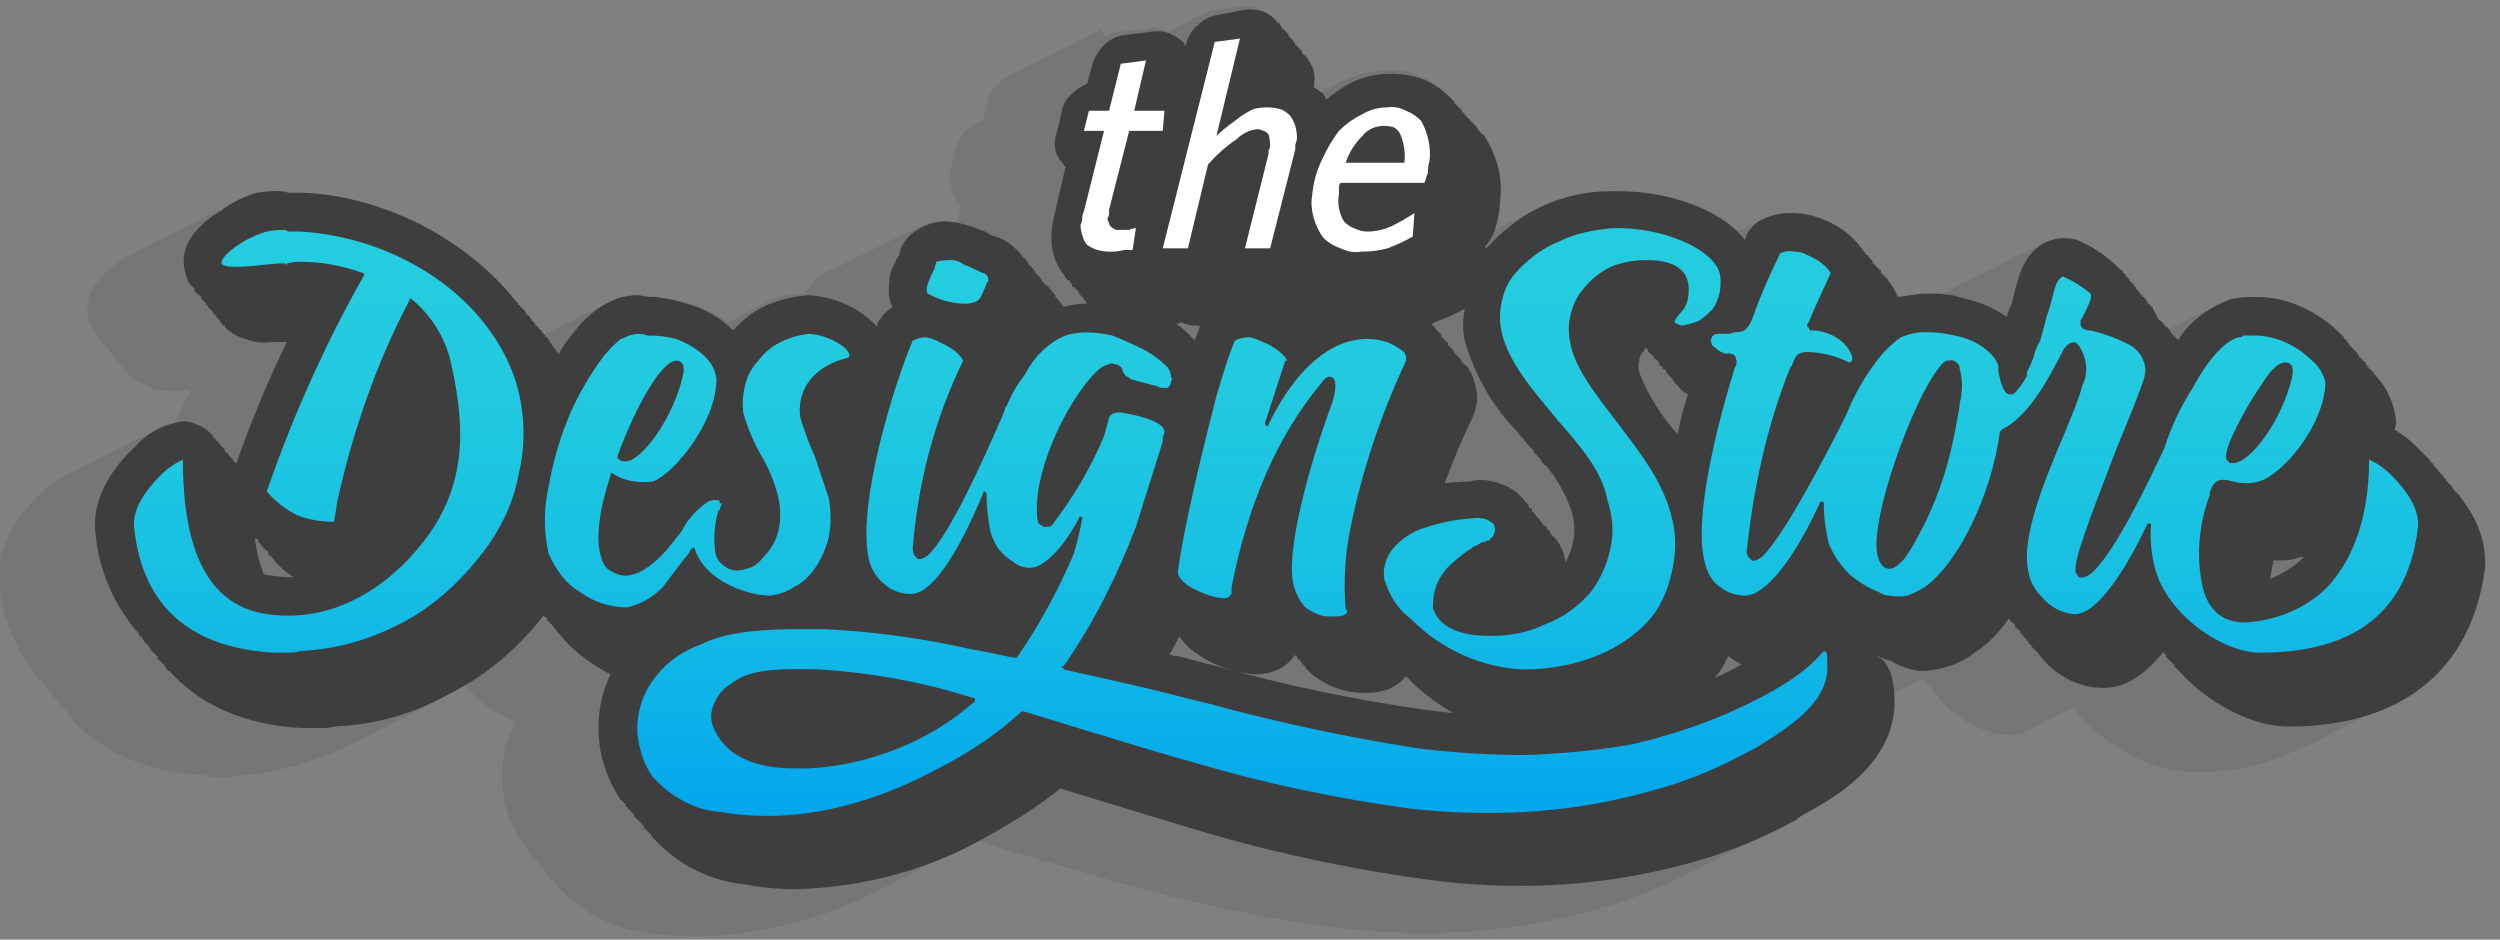
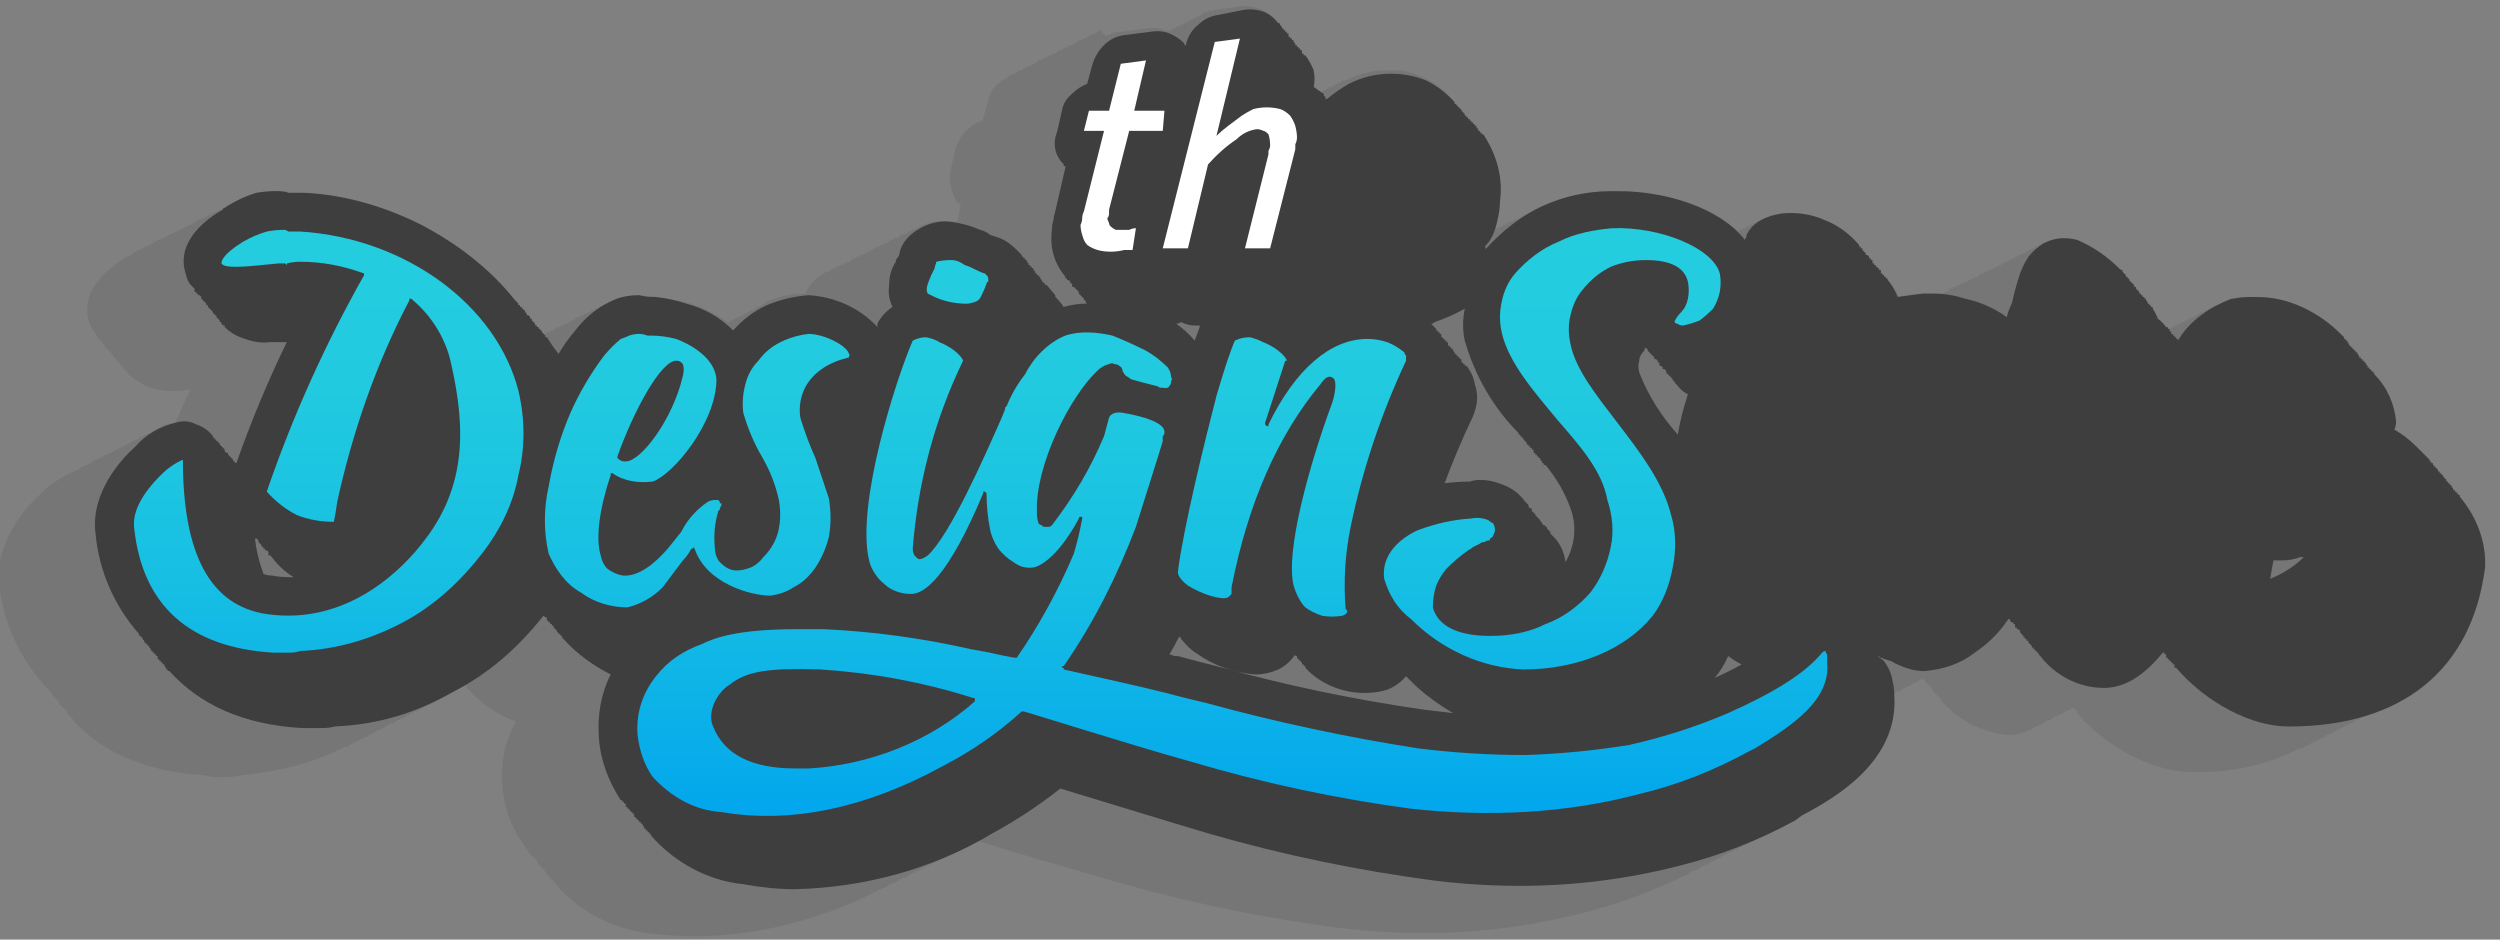
<svg xmlns="http://www.w3.org/2000/svg" version="1.2" viewBox="0 0 149 56" width="149" height="56">
  <rect x="0" y="0" width="149" height="56" fill="#808080" stroke="none" />
  <title>logo-black-svg</title>
  <defs>
    <clipPath clipPathUnits="userSpaceOnUse" id="cp1">
      <path d="m0 0h148.28v56h-148.28z" />
    </clipPath>
    <linearGradient id="g1" x2="1" gradientUnits="userSpaceOnUse" gradientTransform="matrix(0,38.638,-43.138,0,41.543,10.405)">
      <stop offset="0" stop-color="#25cede" />
      <stop offset=".325" stop-color="#21cadf" />
      <stop offset=".622" stop-color="#17bfe3" />
      <stop offset=".907" stop-color="#07acea" />
      <stop offset="1" stop-color="#00a5ee" />
    </linearGradient>
    <linearGradient id="g2" x2="1" gradientUnits="userSpaceOnUse" gradientTransform="matrix(0,38.645,-29.457,0,92.522,10.403)">
      <stop offset="0" stop-color="#25cede" />
      <stop offset=".325" stop-color="#21cadf" />
      <stop offset=".622" stop-color="#17bfe3" />
      <stop offset=".907" stop-color="#07acea" />
      <stop offset="1" stop-color="#00a5ee" />
    </linearGradient>
    <linearGradient id="g3" x2="1" gradientUnits="userSpaceOnUse" gradientTransform="matrix(0,38.64,-31.742,0,76.994,10.386)">
      <stop offset="0" stop-color="#25cede" />
      <stop offset=".325" stop-color="#21cadf" />
      <stop offset=".622" stop-color="#17bfe3" />
      <stop offset=".907" stop-color="#07acea" />
      <stop offset="1" stop-color="#00a5ee" />
    </linearGradient>
    <linearGradient id="g4" x2="1" gradientUnits="userSpaceOnUse" gradientTransform="matrix(0,38.647,-95.06,0,73.456,10.406)">
      <stop offset="0" stop-color="#25cede" />
      <stop offset=".325" stop-color="#21cadf" />
      <stop offset=".622" stop-color="#17bfe3" />
      <stop offset=".907" stop-color="#07acea" />
      <stop offset="1" stop-color="#00a5ee" />
    </linearGradient>
    <linearGradient id="g5" x2="1" gradientUnits="userSpaceOnUse" gradientTransform="matrix(0,38.661,-68.987,0,122.761,10.377)">
      <stop offset="0" stop-color="#25cede" />
      <stop offset=".325" stop-color="#21cadf" />
      <stop offset=".622" stop-color="#17bfe3" />
      <stop offset=".907" stop-color="#07acea" />
      <stop offset="1" stop-color="#00a5ee" />
    </linearGradient>
    <linearGradient id="g6" x2="1" gradientUnits="userSpaceOnUse" gradientTransform="matrix(0,38.642,-35.622,0,19.566,10.404)">
      <stop offset="0" stop-color="#25cede" />
      <stop offset=".325" stop-color="#21cadf" />
      <stop offset=".622" stop-color="#17bfe3" />
      <stop offset=".907" stop-color="#07acea" />
      <stop offset="1" stop-color="#00a5ee" />
    </linearGradient>
    <linearGradient id="g7" x2="1" gradientUnits="userSpaceOnUse" gradientTransform="matrix(0,38.803,-54.3,0,57.073,10.371)">
      <stop offset="0" stop-color="#25cede" />
      <stop offset=".325" stop-color="#21cadf" />
      <stop offset=".622" stop-color="#17bfe3" />
      <stop offset=".907" stop-color="#07acea" />
      <stop offset="1" stop-color="#00a5ee" />
    </linearGradient>
  </defs>
  <style>
		.s0 { mix-blend-mode: multiply;fill: #231f20 } 
		.s1 { fill: #3e3e3f } 
		.s2 { fill: #ffffff } 
		.s3 { fill: url(#g1) } 
		.s4 { fill: url(#g2) } 
		.s5 { fill: url(#g3) } 
		.s6 { fill: url(#g4) } 
		.s7 { fill: url(#g5) } 
		.s8 { fill: url(#g6) } 
		.s9 { fill: url(#g7) } 
	</style>
  <g id="Clip-Path" clip-path="url(#cp1)">
    <g id="Layer">
      <g id="Layer" style="opacity: .1">
        <path id="Layer" class="s0" d="m146.6 29.6v-0.1h-0.1v-0.1h-0.1v-0.1h-0.1v-0.1h-0.1v-0.1l-0.1-0.1v-0.1h-0.1v-0.1h-0.1v-0.1h-0.1v-0.1h-0.1v-0.1-0.1h-0.1v-0.1h-0.1v-0.1h-0.1v-0.1h-0.1v-0.1h-0.1v-0.1l-0.1-0.1v-0.1h-0.1v-0.1h-0.1v-0.1h-0.1v-0.1q-0.4-0.4-0.8-0.8-0.6-0.6-1.3-1 0-0.2 0.1-0.5c-0.1-1-0.6-2-1.3-2.8v-0.1h-0.1v-0.1h-0.1v-0.1h-0.1v-0.1h-0.1v-0.1l-0.1-0.1v-0.1h-0.1v-0.1h-0.1v-0.1h-0.1v-0.1h-0.1v-0.1h-0.1v-0.1l-0.1-0.1v-0.1h-0.1v-0.1h-0.1v-0.1h-0.1v-0.1h-0.1v-0.1-0.1h-0.1v-0.1h-0.1v-0.1h-0.1v-0.1q-0.1-0.1-0.2-0.2-1-1-2.3-1.6-1.3-0.6-2.7-0.6h-0.1-0.3q-0.5 0-1 0.1h-0.1q-0.5 0.2-0.9 0.4h-0.1l-0.1 0.1h-0.1l-0.1 0.1h-0.1v0.1h-0.1-0.1v0.1h-0.1-0.1l-0.1 0.1h-0.1v0.1h-0.1-0.1v0.1h-0.1-0.1v0.1h-0.1-0.1v0.1h-0.1-0.1v0.1h-0.1-0.1v0.1h-0.1-0.1v0.1h-0.1-0.1v0.1h-0.1-0.1v0.1h-0.1-0.1v-0.1h-0.1q-0.2-0.2-0.4-0.5-0.2-0.3-0.4-0.6v-0.1h-0.1v-0.1h-0.1v-0.1h-0.1v-0.1h-0.1v-0.1h-0.1v-0.1-0.1h-0.1v-0.1h-0.1v-0.1h-0.1v-0.1h-0.1v-0.1l-0.1-0.1v-0.1h-0.1v-0.1h-0.1v-0.1h-0.1v-0.1h-0.1v-0.1-0.1h-0.1v-0.1h-0.1v-0.1h-0.1v-0.1h-0.1v-0.1q-0.1-0.1-0.2-0.2-1.1-1.1-2.5-1.7-0.4-0.1-0.8-0.1-0.6 0-1.1 0.3h-0.1-0.1v0.1h-0.1-0.1v0.1h-0.1-0.1v0.1h-0.1-0.1v0.1h-0.1-0.1v0.1h-0.1-0.1v0.1h-0.1-0.1v0.1h-0.1-0.1v0.1h-0.1-0.1v0.1h-0.1-0.1v0.1h-0.1-0.1v0.1h-0.1-0.1v0.1h-0.1-0.1v0.1h-0.1-0.1v0.1h-0.1-0.1v0.1h-0.1-0.1v0.1h-0.1-0.1v0.1h-0.1-0.1v0.1h-0.1-0.1l-0.1 0.1h-0.1v0.1h-0.1-0.1v0.1h-0.1-0.1v0.1h-0.1-0.1v0.1h-0.1-0.1l-0.1 0.1h-0.1l-0.1 0.1h-0.1l-0.1 0.1h-0.1-0.1v0.1h-0.1-0.1v0.1q-0.2 0.1-0.4 0.2-0.3 0-0.6 0-0.2 0-0.5 0h-0.1q-0.7 0-1.4 0.2-0.2-0.5-0.6-0.9v-0.1h-0.1v-0.1l-0.1 0.1v-0.1l-0.1-0.1v-0.1h-0.1v-0.1h-0.1v-0.1h-0.1v-0.1h-0.1v-0.1l-0.1-0.1v-0.1h-0.1v-0.1h-0.1v-0.1h-0.1v-0.1h-0.1v-0.1-0.1h-0.1v-0.1h-0.1v-0.1h-0.1v-0.1h-0.1v-0.1l-0.1-0.1v-0.1h-0.1v-0.1h-0.1c-0.5-0.7-1.2-1.2-2-1.5q-1-0.4-2-0.4-0.8 0-1.5 0.3 0 0 0 0 0 0 0 0-0.1 0-0.1 0 0 0 0 0.1 0 0-0.1 0 0 0 0 0-0.1 0-0.1 0 0 0 0 0 0 0.1 0 0.1-0.1 0-0.1 0 0 0 0 0 0 0-0.1 0 0 0 0 0 0 0.1 0 0.1 0 0-0.1 0 0 0 0 0 0 0 0 0-0.1 0-0.1 0 0 0 0 0.1h-0.1q0 0 0 0 0 0 0 0 0 0-0.1 0 0 0 0 0.1-0.1 0-0.1 0 0 0-0.1 0 0 0 0 0 0 0.1 0 0.1 0 0-0.1 0 0 0 0 0 0 0 0 0-0.1 0-0.1 0 0 0.1 0 0.1 0 0 0 0-0.1 0-0.1 0 0 0 0 0h-0.1q0 0 0 0.1 0 0 0 0-0.1 0-0.1 0 0 0 0 0c-1.6-1.6-4.5-2.4-7.1-2.4q-0.2 0-0.5 0c-1.7 0-3.3 0.5-4.8 1.3h-0.1v0.1h-0.1-0.1l-0.1 0.1h-0.1l-0.1 0.1h-0.1v0.1h-0.1-0.1l-0.1 0.1h-0.1-0.1v0.1h-0.1-0.1v0.1h-0.1-0.1v0.1h-0.1-0.1v0.1h-0.1-0.1v0.1h-0.1-0.1q0.1-0.3 0.2-0.8 0.1-0.5 0.1-0.9c0.2-1.4-0.1-2.8-1-4l-0.1-0.1v-0.1h-0.1v-0.1h-0.1v-0.1h-0.1v-0.1h-0.1v-0.1h-0.1v-0.1h-0.1v-0.1h-0.1v-0.1l-0.1-0.1v-0.1h-0.1v-0.1h-0.1v-0.1h-0.1v-0.1h-0.1l-0.1-0.3h-0.1v-0.1h-0.1v-0.1l-0.1-0.1v-0.1h-0.1q-0.7-0.9-1.7-1.3-1-0.5-2.1-0.4c-0.9 0-1.7 0.2-2.5 0.6h-0.1-0.1v0.1h-0.1-0.1v0.1h-0.1-0.1v0.1h-0.1l-0.1 0.1h-0.1-0.1v0.1h-0.1l-0.1 0.1h-0.1l-0.1 0.1h-0.1v-0.1h-0.1q-0.2-0.3-0.5-0.5 0.1-0.5-0.1-1-0.1-0.5-0.5-0.8v-0.1h-0.1v-0.1-0.1h-0.1v-0.1h-0.1v-0.1h-0.1v-0.1h-0.1v-0.1-0.1h-0.1v-0.1h-0.1v-0.1h-0.1v-0.1h-0.1v-0.1-0.1h-0.1v-0.1h-0.1v-0.1h-0.1v-0.1h-0.1v-0.1-0.1h-0.1v-0.1h-0.1v-0.1q-0.4-0.4-1-0.6-0.5-0.2-1.1-0.1l-1.5 0.2q-0.4 0.1-0.7 0.2v0.1h-0.1-0.1v0.1h-0.1-0.1v0.1h-0.1-0.1v0.1h-0.1-0.1v0.1h-0.1-0.1v0.1h-0.1-0.1v0.1h-0.1-0.1v0.1h-0.1-0.1v0.1h-0.1-0.1v0.1h-0.1-0.1v0.1q-0.6-0.3-1.3-0.2l-1.6 0.2q-0.4 0-0.7 0.2h-0.1v0.1l-0.4-0.4h-0.1v0.1h-0.1l-0.1 0.1h-0.1l-0.1 0.1h-0.1l-0.1 0.1h-0.1l-0.1 0.1h-0.1l-0.1 0.1h-0.1-0.1v0.1h-0.1l-0.1 0.1h-0.1l-0.1 0.1h-0.1-0.1v0.1h-0.1l-0.1 0.1h-0.1l-0.1 0.1h-0.1-0.1v0.1h-0.1l-0.1 0.1h-0.1l-0.1 0.1h-0.1-0.1v0.1h-0.1l-0.1 0.1h-0.1l-0.1 0.1h-0.1-0.1v0.1h-0.1l-0.1 0.1h-0.1l-0.1 0.1h-0.1l-0.1 0.1h-0.1l-0.1 0.1h-0.1l-0.1 0.1h-0.1-0.1v0.1h-0.1l-0.1 0.1h-0.1l-0.1 0.1h-0.1l-0.1 0.1q-0.4 0.2-0.8 0.6-0.3 0.4-0.4 0.9l-0.3 1.1h-0.1l-0.1 0.1h-0.1q-0.4 0.2-0.8 0.6-0.3 0.4-0.5 0.9l-0.3 1.3q-0.1 0.5 0 1 0.1 0.5 0.4 1h0.1v0.1h0.1l-0.2 1q-0.4 0-0.7 0-0.9-0.1-1.7 0.4h-0.1q0 0 0 0l-0.1 0.1h-0.1l-0.1 0.1q0 0 0 0h-0.1q0 0 0 0-0.1 0.1-0.1 0.1 0 0-0.1 0l-0.1 0.1q0 0 0 0h-0.1-0.1v0.1h-0.1q0 0 0 0l-0.1 0.1h-0.1q0 0 0 0 0 0-0.1 0v0.1q0 0 0 0h-0.1q0 0-0.1 0v0.1q0 0 0 0h-0.1-0.1q0 0.1 0 0.1h-0.1-0.1v0.1q-0.1 0-0.1 0h-0.1v0.1h-0.1q0 0 0 0h-0.1v0.1h-0.1-0.1v0.1h-0.1q-0.1 0-0.1 0v0.1h-0.1-0.1q0 0.1 0 0.1h-0.1-0.1v0.1h-0.1q0 0 0 0h-0.1v0.1q-0.1 0-0.1 0 0 0-0.1 0v0.1h-0.1q0 0 0 0h-0.1l-0.1 0.1h-0.1q0 0 0 0v0.1h-0.1-0.1q0 0 0 0 0 0.1-0.1 0.1 0 0 0 0h-0.1q0 0 0 0.1h-0.1q0 0 0 0h-0.1l-0.1 0.1h-0.1l-0.1 0.1h-0.1l-0.1 0.1q0 0-0.1 0 0 0 0 0l-0.1 0.1h-0.1-0.1q0 0.1 0 0.1h-0.1c-0.5 0.3-0.8 0.7-1.1 1.2q-1.2 0-2.3 0.5v0.1h-0.1-0.1v0.1h-0.1-0.1v0.1h-0.1-0.1v0.1h-0.1l-0.1 0.1h-0.1-0.1v0.1h-0.1l-0.1 0.1h-0.1l-0.1 0.1h-0.1l-0.1 0.1h-0.1l-0.1 0.1h-0.1l-0.1 0.1h-0.1l-0.1 0.1h-0.1q-1.1-0.8-2.5-1.2-0.9-0.2-1.9-0.3h-0.2q-0.3-0.1-0.7-0.1-1 0-1.9 0.5h-0.1l-0.1 0.1h-0.1l-0.1 0.1h-0.1v0.1h-0.1-0.1v0.1h-0.1-0.1l-0.1 0.1h-0.1l-0.1 0.1h-0.1l-0.1 0.1h-0.1l-0.1 0.1h-0.1-0.1v0.1h-0.1l-0.1 0.1h-0.1l-0.1 0.1h-0.1v0.1h-0.1-0.1l-0.1 0.1h-0.1l-0.1 0.1h-0.1-0.1v0.1h-0.1l-0.1 0.1h-0.1l-0.1 0.1h-0.1-0.1v0.1h-0.1l-0.1 0.1v-0.1l-0.1-0.1v-0.1h-0.1v-0.1h-0.1v-0.1h-0.1v-0.1h-0.1v-0.1h-0.1v-0.1l-0.1-0.1v-0.1h-0.1v-0.1h-0.1v-0.1h-0.1v-0.1l-0.1-0.1v-0.1h-0.1v-0.1h-0.1v-0.1h-0.1v-0.1h-0.1v-0.1l-0.1-0.1v-0.1h-0.1c-1.5-1.9-3.5-3.4-5.6-4.5-2.2-1.1-4.6-1.8-7-1.9q-0.4 0-0.8 0l-0.1-0.1q-0.3 0-0.7 0-0.6 0-1.2 0.1-0.7 0.2-1.4 0.6l-0.1 0.1h-0.1-0.1v0.1h-0.1l-0.1 0.1h-0.1l-0.1 0.1h-0.1l-0.1 0.1h-0.1l-0.1 0.1h-0.1l-0.1 0.1h-0.1-0.1v0.1h-0.1l-0.1 0.1h-0.1l-0.1 0.1h-0.1-0.1v0.1h-0.1l-0.1 0.1h-0.1l-0.1 0.1h-0.1l-0.1 0.1h-0.1l-0.1 0.1h-0.1l-0.1 0.1h-0.1l-0.1 0.1h-0.1l-0.1 0.1h-0.1l-0.1 0.1h-0.1l-0.1 0.1h-0.1l-0.1 0.1h-0.1l-0.1 0.1h-0.1-0.1v0.1h-0.1-0.1v0.1h-0.1l-0.1 0.1h-0.1l-0.1 0.1h-0.1-0.1v0.1h-0.1l-0.1 0.1h-0.1q-0.3 0.2-0.6 0.4 0 0-0.1 0c-0.9 0.6-2.9 1.9-2.2 4q0.2 0.4 0.5 0.8v0.1h0.1v0.1h0.1v0.1h0.1v0.1h0.1v0.1 0.1h0.1v0.1h0.1v0.1h0.1v0.1h0.1v0.1l0.1 0.1v0.1h0.1v0.1h0.1v0.1h0.1v0.1h0.1v0.1l0.1 0.1v0.1h0.1v0.1h0.1v0.1h0.1v0.1h0.1v0.1q0.6 0.5 1.3 0.8 0.7 0.2 1.4 0.2 0.5 0 1-0.1-0.4 0.9-0.9 2 0 0 0 0-0.4 0-0.8 0.2h-0.1v0.1h-0.1-0.1v0.1h-0.1l-0.1 0.1h-0.1l-0.1 0.1h-0.1l-0.1 0.1h-0.1l-0.1 0.1h-0.1l-0.1 0.1h-0.1v0.1h-0.1-0.1l-0.1 0.1h-0.1l-0.1 0.1h-0.1v0.1h-0.1-0.1v0.1h-0.1-0.1v0.1h-0.1-0.1v0.1h-0.1-0.1v0.1h-0.1-0.1v0.1h-0.1-0.1v0.1h-0.1-0.1v0.1h-0.1-0.1v0.1h-0.1-0.1v0.1h-0.1-0.1v0.1h-0.1-0.1v0.1h-0.1l-0.1 0.1h-0.1-0.1v0.1h-0.1-0.1v0.1h-0.1l-0.1 0.1h-0.1l-0.1 0.1h-0.1-0.1v0.1h-0.1q-1 0.5-1.8 1.3c-0.8 0.7-2.6 2.8-2.4 5.2 0.2 2.2 1.1 4.3 2.6 6l0.1 0.1v0.1h0.1v0.1h0.1v0.1h0.1v0.1h0.1v0.1l0.1 0.1v0.1h0.1v0.1h0.1v0.1h0.1v0.1h0.1v0.1 0.1h0.1v0.1h0.1v0.1h0.1v0.1h0.1v0.1l0.1 0.1v0.1h0.1v0.1h0.1v0.1h0.1v0.1c1.8 2 4.5 3.1 7.9 3.3q0.3 0.1 0.7 0.1 0.1 0 0.2 0h0.1q0.1 0 0.2 0 0.5 0 0.9-0.1c2.1-0.2 4.3-0.7 6.2-1.7h0.1 0.1v-0.1h0.1l0.1-0.1h0.1l0.1-0.1h0.1 0.1v-0.1h0.1l0.1-0.1h0.1l0.1-0.1h0.1 0.1v-0.1h0.1l0.1-0.1h0.1l0.1-0.1h0.1v-0.1h0.1 0.1l0.1-0.1h0.1l0.1-0.1h0.1v-0.1h0.1 0.1v-0.1h0.1 0.1l0.1-0.1h0.1v-0.1h0.1 0.1v-0.1h0.1 0.1l0.1-0.1h0.1v-0.1h0.1 0.1v-0.1h0.1 0.1v-0.1h0.1 0.1v-0.1h0.1 0.1v-0.1h0.1 0.1v-0.1h0.1 0.1v-0.1h0.1 0.1v-0.1h0.1 0.1v-0.1h0.1 0.1v-0.1h0.1q0.8-0.4 1.6-0.9v0.1h0.1v0.1c0.8 0.9 1.8 1.6 2.9 2-0.7 1.2-0.9 2.5-0.8 3.9 0.1 1.3 0.6 2.6 1.4 3.6v0.1h0.1v0.1l0.1 0.1v0.1h0.1v0.1h0.1v0.1h0.1v0.1h0.1v0.1h0.1v0.1 0.1h0.1v0.1h0.1v0.1h0.1v0.1h0.1v0.1l0.1 0.1v0.1h0.1v0.1h0.1v0.1h0.1v0.1h0.1v0.1h0.1v0.1c1.4 1.7 3.4 2.7 5.5 3q1.6 0.2 3.1 0.2c3.9-0.1 7.6-1.1 11-2.9h0.1l0.1-0.1h0.1v-0.1h0.1 0.1l0.1-0.1h0.1l0.1-0.1h0.1v-0.1h0.1 0.1v-0.1h0.1 0.1l0.1-0.1h0.1v-0.1h0.1 0.1v-0.1h0.1 0.1v-0.1h0.1 0.1v-0.1h0.1 0.1v-0.1h0.1 0.1v-0.1h0.1 0.1v-0.1h0.1 0.1v-0.1h0.1 0.1v-0.1h0.1 0.1v-0.1h0.1 0.1v-0.1h0.1 0.1v-0.1h0.1 0.1v-0.1h0.1 0.1v-0.1h0.1 0.1v-0.1h0.1 0.1v-0.1h0.1 0.1v-0.1h0.1 0.1v-0.1h0.1l0.1-0.1h0.1 0.1v-0.1h0.1 0.1v-0.1h0.1c2.2 0.7 5.7 1.7 8.1 2.4q6.6 1.9 13.5 2.8 2.5 0.3 5.1 0.3c3.1 0 6.3-0.4 9.4-1.2q3.2-0.8 6.2-2.3h0.1v-0.1h0.1l0.1-0.1h0.1 0.1v-0.1h0.1 0.1v-0.1h0.1l0.1-0.1h0.1l0.1-0.1h0.1 0.1v-0.1h0.1l0.1-0.1h0.1l0.1-0.1h0.1l0.1-0.1h0.1l0.1-0.1h0.1l0.1-0.1h0.1v-0.1h0.1 0.1l0.1-0.1h0.1l0.1-0.1h0.1v-0.1h0.1 0.1l0.1-0.1h0.1l0.1-0.1h0.1v-0.1h0.1 0.1v-0.1h0.1 0.1l0.1-0.1h0.1v-0.1h0.1 0.1v-0.1h0.1 0.1v-0.1h0.1 0.1v-0.1h0.1 0.1v-0.1h0.1 0.1v-0.1h0.1 0.1v-0.1h0.1 0.1q0.4-0.3 0.8-0.5l0.4-0.2c1.9-1.1 5.7-3.3 5.5-7.2v-0.1h0.1l0.1-0.1h0.1 0.1v-0.1h0.1l0.1-0.1h0.1l0.1-0.1h0.1 0.1v-0.1h0.1l0.1-0.1h0.1l0.1-0.1h0.1v-0.1h0.1 0.1l0.1-0.1v0.1l0.1 0.1v0.1h0.1v0.1h0.1v0.1h0.1v0.1h0.1v0.1l0.1 0.1v0.1h0.1v0.1h0.1v0.1h0.1v0.1h0.1v0.1l0.1 0.1v0.1h0.1q0.7 0.8 1.7 1.3 1 0.5 2.1 0.6 0.7 0 1.3-0.3h0.1v-0.1h0.1 0.1v-0.1h0.1 0.1v-0.1h0.1q0 0 0.1 0v-0.1h0.1 0.1v-0.1h0.1l0.1-0.1h0.1 0.1v-0.1h0.1l0.1-0.1h0.1l0.1-0.1h0.1 0.1q0-0.1 0-0.1h0.1l0.1-0.1h0.1l0.1-0.1h0.1l0.1-0.1h0.1 0.1v0.1h0.1v0.1 0.1h0.1v0.1c1.8 2 4.5 3.4 6.7 3.4 2.3 0.1 4.5-0.4 6.5-1.4h0.1 0.1v-0.1h0.1 0.1v-0.1h0.1 0.1v-0.1h0.1 0.1v-0.1h0.1 0.1v-0.1h0.1 0.1v-0.1h0.1 0.1v-0.1h0.1l0.1-0.1h0.1l0.1-0.1h0.1 0.1v-0.1h0.1l0.1-0.1h0.1l0.1-0.1h0.1l0.1-0.1h0.1l0.1-0.1h0.1l0.1-0.1h0.1l0.1-0.1h0.1v-0.1h0.1 0.1l0.1-0.1h0.1v-0.1h0.1 0.1v-0.1h0.1 0.1v-0.1h0.1 0.1v-0.1h0.1 0.1v-0.1h0.1 0.1v-0.1h0.1 0.1v-0.1h0.1 0.1v-0.1h0.1 0.1v-0.1h0.1 0.1v-0.1h0.1c3-1.5 4.8-4.2 5.2-8 0.1-1.5-0.3-3-1.3-4.2z" />
      </g>
      <path id="Layer" fill-rule="evenodd" class="s1" d="m148.1 33.9c-0.8 6-4.9 9.4-11.7 9.4-2.2 0-4.9-1.4-6.7-3.5h-0.1v-0.1-0.1h-0.1v-0.1h-0.1v-0.1h-0.1v-0.1h-0.1v-0.1h-0.1v-0.1-0.1h-0.1v-0.1h-0.1q-1.7 2.1-3.5 2.1-1.1 0-2.1-0.5-1-0.5-1.7-1.4l-0.1-0.1v-0.1h-0.1v-0.1h-0.1v-0.1h-0.1v-0.1h-0.1v-0.1l-0.1-0.1-0.1-0.1v-0.1h-0.1v-0.1h-0.1v-0.1h-0.1v-0.1l-0.1-0.1-0.1-0.1v-0.1l-0.1-0.1h-0.1v-0.1h-0.1v-0.1-0.1h-0.1v-0.1h-0.1l-0.1-0.1v-0.1q-0.1 0-0.1 0-0.8 1.2-2 2c-0.9 0.7-1.9 1-3 1.1q-0.4 0-0.8-0.1-0.7-0.2-1.2-0.5-0.4-0.1-0.8-0.3l0.1 0.1q0 0 0.1 0v0.1h0.1q0.5 0.6 0.6 1.3 0.1 0.4 0.1 0.8c0.3 4-3.6 6.2-5.5 7.2l-0.4 0.3q-3.3 1.8-6.9 2.7c-3.1 0.8-6.3 1.2-9.5 1.2q-2.5 0-5-0.3-6.9-0.9-13.5-2.8c-2.7-0.8-6.9-2.1-8.9-2.7q-1.9 1.5-4.1 2.7c-3.5 2.1-7.6 3.2-11.7 3.3q-1.5 0-3.1-0.3c-2.1-0.2-4.1-1.3-5.5-2.9v-0.1h-0.1v-0.1h-0.1v-0.1h-0.1v-0.1h-0.1v-0.1l-0.1-0.1v-0.1h-0.1v-0.1h-0.1v-0.1h-0.1v-0.1h-0.1v-0.1h-0.1v-0.1-0.1h-0.1v-0.1h-0.1v-0.1h-0.1v-0.1h-0.1v-0.1h-0.1v-0.1-0.1h-0.1v-0.1h-0.1v-0.1h-0.1c-0.7-1.1-1.2-2.3-1.3-3.7-0.1-1.3 0.1-2.6 0.7-3.8-1-0.5-2-1.2-2.8-2.1l-0.1-0.1v-0.1h-0.1v-0.1h-0.1v-0.1h-0.1v-0.1l-0.1-0.1-0.1-0.1v-0.1h-0.1v-0.1h-0.1v-0.1h-0.1v-0.1h-0.1v-0.1-0.1h-0.1l-0.1-0.1c-1.5 1.9-3.3 3.5-5.5 4.6-2.1 1.2-4.4 1.9-6.9 2q-0.4 0.1-0.8 0.1c-0.1 0-0.3 0-0.3 0q-0.2 0-0.3 0-0.3 0-0.6 0c-3.5-0.2-6.1-1.4-7.9-3.4h-0.1v-0.1h-0.1v-0.1l-0.1-0.1v-0.1h-0.1v-0.1h-0.1v-0.1h-0.1v-0.1h-0.1v-0.1-0.1h-0.1v-0.1h-0.1v-0.1h-0.1v-0.1h-0.1v-0.1l-0.1-0.1v-0.1h-0.1v-0.1h-0.1v-0.1h-0.1v-0.1l-0.1-0.1v-0.1h-0.1v-0.1h-0.1v-0.1c-1.5-1.7-2.4-3.8-2.6-6-0.3-2.4 1.5-4.4 2.4-5.2 0.6-0.7 1.5-1.2 2.4-1.4q0.6-0.2 1.2 0.1 0.6 0.2 1 0.7v0.1h0.1v0.1h0.1v0.1h0.1v0.1h0.1v0.1l0.1 0.1 0.1 0.1 0.1 0.1v0.1l0.1 0.1h0.1v0.1l0.1 0.1 0.1 0.1 0.1 0.1v0.1h0.1v0.1h0.1q1.3-3.7 3-7.2-0.5 0-1 0-0.7 0.1-1.5-0.2-0.7-0.2-1.2-0.7v-0.1h-0.1l-0.1-0.1v-0.1h-0.1v-0.1l-0.1-0.1-0.1-0.1v-0.1h-0.1v-0.1h-0.1v-0.1l-0.1-0.1-0.1-0.1-0.1-0.1v-0.1h-0.1v-0.1l-0.1-0.1-0.1-0.1-0.1-0.1v-0.1l-0.1-0.1h-0.1v-0.1h-0.1v-0.1h-0.1v-0.1-0.1q-0.4-0.3-0.5-0.8c-0.7-2 1.3-3.4 2.2-3.9q0-0.1 0.1-0.1 0.9-0.6 1.9-0.9 0.6-0.1 1.2-0.1 0.4 0 0.7 0.1h0.1q0.4 0 0.8 0c2.4 0.1 4.8 0.8 7 1.9 2.1 1.1 4.1 2.6 5.6 4.5l0.1 0.1 0.1 0.1v0.1h0.1v0.1h0.1v0.1h0.1v0.1h0.1v0.1l0.1 0.1v0.1h0.1l0.1 0.1v0.1h0.1v0.1l0.1 0.1 0.1 0.1v0.1h0.1v0.1h0.1v0.1h0.1v0.1h0.1v0.1l0.1 0.1 0.1 0.1v0.1h0.1q0.3 0.5 0.7 1 0.4-0.7 1-1.4 0.6-0.8 1.5-1.4 0.5-0.3 1-0.5 0.6-0.2 1.3-0.2 0.4 0.1 0.7 0.1h0.2q1 0.1 1.9 0.4c1.1 0.3 2 0.8 2.8 1.6q0.9-1 2-1.5 1.2-0.5 2.5-0.6c1.5 0.1 3 0.7 4.1 1.9v-0.2q0.3-0.6 0.9-1-0.3-0.6-0.2-1.3 0-0.8 0.4-1.4v-0.1q0.1-0.1 0.2-0.3c0.1-0.7 0.6-1.2 1.1-1.5q0.8-0.5 1.7-0.5 1.1 0.1 2 0.5 0.4 0.1 0.6 0.3 0.3 0.1 0.6 0.2 0.5 0.2 1 0.7l0.3 0.3v0.1h0.1v0.1h0.1v0.1h0.1v0.1l0.1 0.1v0.1h0.1v0.1h0.1v0.1h0.1v0.1l0.1 0.1v0.1h0.1v0.1h0.1v0.1h0.1v0.1l0.1 0.1v0.1h0.1v0.1h0.1v0.1h0.1l0.5 0.6v0.1q0.3 0.3 0.5 0.6 0.7-0.2 1.4-0.2l-0.1-0.1v-0.1h-0.1v-0.1l-0.1-0.1-0.1-0.1-0.1-0.1v-0.1l-0.1-0.1-0.1-0.1-0.1-0.1h-0.1v-0.1-0.1h-0.1v-0.1l-0.1-0.1h-0.1v-0.1h-0.1v-0.1q-0.5-0.6-0.7-1.3-0.2-0.7-0.1-1.5 0-0.3 0.1-0.6 0-0.2 0.1-0.5l0.6-2.6v-0.1h-0.1v-0.1q-0.4-0.4-0.5-0.9-0.1-0.5 0.1-1l0.3-1.3q0.1-0.6 0.6-1 0.4-0.4 0.9-0.6l0.3-1.1q0.2-0.7 0.7-1.2 0.5-0.5 1.2-0.6l1.6-0.2q0.6-0.1 1.1 0.1 0.5 0.2 0.9 0.6v0.1h0.1v-0.1q0.2-0.7 0.7-1.1 0.5-0.5 1.2-0.6l1.5-0.3q0.6-0.1 1.2 0.1 0.5 0.2 0.9 0.7h0.1v0.1l0.1 0.1v0.1h0.1v0.1h0.1v0.1h0.1v0.1h0.1v0.1 0.1h0.1v0.1h0.1v0.1h0.1v0.1l0.1 0.1v0.1h0.1v0.1h0.1v0.1h0.1v0.1h0.1v0.1 0.1h0.1v0.1h0.1q0.3 0.4 0.5 0.9 0.1 0.5 0 1 0.3 0.2 0.6 0.4v0.1l0.1 0.1v0.1h0.1q0.6-0.5 1.3-0.9c0.8-0.4 1.6-0.6 2.5-0.6q1.1 0 2.1 0.4 1 0.5 1.7 1.3v0.1h0.1v0.1h0.1v0.1h0.1v0.1h0.1v0.1l0.1 0.1 0.1 0.1v0.1h0.1v0.1h0.1v0.1h0.1v0.1h0.1v0.1h0.1v0.1h0.1v0.1h0.1v0.1l0.1 0.1v0.1h0.1v0.1h0.1v0.1h0.1c0.8 1.2 1.2 2.6 1 4q0 0.4-0.1 0.9-0.1 0.5-0.2 0.8-0.2 0.6-0.6 1 0.1 0.1 0 0.2c1-1.1 2.1-2 3.4-2.6 1.3-0.6 2.7-0.9 4.1-0.9q0.3 0 0.5 0c2.8 0 6 1 7.5 2.9q0.1-0.2 0.1-0.3 0.3-0.6 0.9-0.9 0.8-0.4 1.7-0.4 1.1 0 2 0.4c0.8 0.3 1.5 0.8 2.1 1.5v0.1h0.1v0.1h0.1v0.1l0.1 0.1 0.1 0.1v0.1h0.1l0.1 0.1v0.1h0.1v0.1h0.1v0.1 0.1h0.1v0.1h0.1v0.1h0.1v0.1h0.1v0.1h0.1v0.1 0.1h0.1v0.1h0.1v0.1h0.1v0.1h0.1v0.1l0.1 0.1q0.3 0.4 0.5 0.9 0.8-0.1 1.5-0.2h0.1q0.2 0 0.5 0 1 0 1.9 0.3 1.4 0.3 2.5 1.1 0.1-0.4 0.3-0.8c0.2-0.9 0.4-1.5 0.4-1.5q0.2-0.7 0.6-1.3 0.4-0.5 0.9-0.8 0.6-0.3 1.2-0.3 0.4 0 0.8 0.1 1.4 0.6 2.5 1.7 0.1 0.1 0.2 0.1v0.1l0.1 0.1 0.1 0.1v0.1h0.1v0.1h0.1v0.1l0.1 0.1 0.1 0.1 0.1 0.1v0.1h0.1v0.1l0.1 0.1 0.1 0.1v0.1h0.1v0.1h0.1v0.1h0.1v0.1h0.1v0.1l0.1 0.1v0.1h0.1v0.1h0.1v0.1h0.1v0.1q0.2 0.3 0.3 0.6 0.3 0.2 0.5 0.5h0.1v0.1h0.1v0.1l0.1 0.1v0.1h0.1v0.1h0.1v0.1h0.1v0.1h0.1v0.1c0.7-1.2 1.9-2 3.2-2.5h0.1q0.5-0.1 1-0.1h0.4q1.4 0 2.7 0.6 1.3 0.6 2.3 1.6 0.1 0.1 0.2 0.2v0.1h0.1v0.1h0.1v0.1l0.1 0.1v0.1h0.1v0.1h0.1v0.1h0.1v0.1h0.1v0.1h0.1v0.1l0.1 0.1v0.1h0.1v0.1h0.1v0.1h0.1v0.1h0.1v0.1l0.1 0.1v0.1h0.1v0.1h0.1v0.1h0.1v0.1h0.1v0.1c0.8 0.8 1.2 1.8 1.3 2.8q0 0.3-0.1 0.5 0.7 0.4 1.3 1 0.4 0.4 0.8 0.8v0.1h0.1v0.1h0.1v0.1l0.1 0.1 0.1 0.1 0.1 0.1v0.1h0.1v0.1h0.1v0.1h0.1v0.1l0.1 0.1 0.1 0.1v0.1h0.1v0.1h0.1v0.1h0.1v0.1l0.1 0.1v0.1h0.1v0.1h0.1v0.1h0.1v0.1h0.1v0.1c1 1.2 1.6 2.7 1.5 4.3zm-49-12l-0.1-0.1h-0.1v-0.1-0.1h-0.1v-0.1l-0.1-0.1h-0.1v-0.1l-0.1-0.1-0.1-0.1-0.1-0.1-0.1-0.1v-0.1q-0.1 0-0.1-0.1-0.1 0.1-0.1 0.2-0.3 0.3-0.3 0.6-0.1 0.3 0 0.7c0.5 1.3 1.3 2.6 2.3 3.7q0.2-1.2 0.6-2.4-0.4-0.2-0.6-0.5l-0.1-0.1-0.1-0.1v-0.1h-0.1v-0.1l-0.1-0.1-0.1-0.1-0.1-0.1-0.1-0.1v-0.1l-0.1-0.1h-0.1v-0.1zm-29-2.6q0.6 0.4 1.1 1 0.2-0.5 0.3-0.8 0-0.1 0-0.1h-0.3q-0.4 0-0.8-0.2-0.2 0.1-0.3 0.1zm32.9 19.8q0 0 0 0 0 0 0 0zm0 0q-0.3 0.7-0.8 1.3 0.9-0.4 1.6-0.8-0.4-0.2-0.8-0.5zm-32.7-1.2q-0.3 0.6-0.6 1.1l0.3 0.1h0.2q1.1 0.3 2.3 0.6 6.1 1.7 12.4 2.6 0.8 0.1 1.7 0.2-1.2-0.7-2.2-1.6-0.3-0.3-0.6-0.6-0.4 0.5-1.1 0.8-0.6 0.2-1.4 0.2c-1.1 0-2.3-0.4-3.2-1.2q-0.1-0.1-0.2-0.2l-0.1-0.1v-0.1h-0.1v-0.1h-0.1v-0.1l-0.1-0.1-0.1-0.1-0.1-0.1v-0.1h-0.1v-0.1q-0.4 0.6-1 0.9-0.7 0.3-1.4 0.3c-1.2-0.1-2.4-0.5-3.4-1.2q-0.5-0.3-0.9-0.8l-0.1-0.1v-0.1h-0.1v-0.1zm66.8-4.5q0.1-0.1 0.2-0.2-0.1 0-0.2 0-0.5 0.2-1.1 0.2-0.3 0-0.5 0-0.1 0.5-0.2 1.1 1-0.4 1.8-1.1zm-121.9-1.3q0.1 1 0.5 2.1 0.2 0.1 0.5 0.1 0.5 0.1 1.1 0.1 0.1 0 0.2 0-0.8-0.5-1.3-1.2l-0.1-0.1h-0.1v-0.1-0.1l-0.1-0.1h-0.1v-0.1h-0.1v-0.1h-0.1v-0.1l-0.1-0.1-0.1-0.1v-0.1l-0.1-0.1h-0.1zm72.1-11.8q-0.2-0.9 0-1.9-0.9 0.5-1.8 0.8-0.1 0.1-0.2 0.1 0.1 0.1 0.3 0.3v0.1h0.1v0.1h0.1v0.1h0.1v0.1 0.1h0.1v0.1h0.1v0.1h0.1v0.1h0.1v0.1 0.1h0.1v0.1h0.1v0.1h0.1v0.1l0.1 0.1v0.1h0.1v0.1h0.1v0.1h0.1v0.1h0.1v0.1 0.1h0.1v0.1h0.1v0.1h0.1q0.4 0.5 0.5 1.1 0.2 0.6 0.1 1.2-0.1 0.5-0.3 0.9-0.9 1.9-1.6 3.8 0.8-0.1 1.5-0.1 0.3-0.1 0.6-0.1 0.7 0 1.4 0.3 0.8 0.3 1.3 1l0.1 0.1 0.1 0.1v0.1l0.1 0.1h0.1v0.1 0.1h0.1v0.1h0.1v0.1l0.1 0.1 0.1 0.1 0.1 0.1v0.1h0.1v0.1l0.1 0.1h0.1v0.1h0.1v0.1l0.1 0.1 0.1 0.1v0.1l0.1 0.1 0.1 0.1 0.1 0.1q0.5 0.6 0.6 1.4 0.4-0.7 0.5-1.5 0.1-0.9-0.2-1.7-0.5-1.4-1.5-2.6h-0.1v-0.1h-0.1v-0.1l-0.1-0.1v-0.1h-0.1v-0.1h-0.1v-0.1h-0.1v-0.1h-0.1v-0.1-0.1h-0.1v-0.1h-0.1v-0.1h-0.1v-0.1h-0.1v-0.1l-0.1-0.1-0.1-0.1v-0.1h-0.1v-0.1h-0.1v-0.1h-0.1v-0.1c-1.5-1.5-2.6-3.4-3.2-5.5z" />
      <path id="Layer" class="s2" d="m67.3 7.8l-1.2 4.7q0 0.1 0 0.2 0 0.2-0.1 0.3 0 0.1 0.1 0.3 0 0.1 0.1 0.2 0.1 0.1 0.3 0.2 0.2 0 0.4 0 0.2 0 0.4 0 0.2-0.1 0.4-0.1l-0.2 1.3q-0.1 0-0.5 0-0.4 0.1-0.8 0.1c-0.5 0-1-0.1-1.4-0.4q-0.2-0.2-0.3-0.6-0.1-0.3-0.1-0.6 0.1-0.2 0.1-0.4 0-0.2 0.1-0.4l1.2-4.8h-1.2l0.3-1.2h1.2l0.7-2.8 1.5-0.2-0.7 3h1.8l-0.1 1.2z" />
      <path id="Layer" class="s2" d="m77.3 8.2q0 0.2-0.1 0.4 0 0.1 0 0.3l-1.5 5.9h-1.5l1.4-5.6q0-0.1 0-0.2 0.1-0.2 0.1-0.3 0-0.4-0.1-0.7-0.2-0.2-0.3-0.2-0.2-0.1-0.4-0.1-0.7 0.1-1.2 0.6-0.9 0.6-1.7 1.5l-1.2 5h-1.5l3.1-12.3 1.5-0.2-1.4 5.8q0.3-0.3 0.7-0.6 0.4-0.3 0.8-0.6 0.3-0.2 0.7-0.4 0.4-0.1 0.8-0.1 0.4 0 0.8 0.1 0.3 0.1 0.6 0.4 0.2 0.3 0.3 0.6 0.1 0.4 0.1 0.7z" />
-       <path id="Layer" fill-rule="evenodd" class="s2" d="m79.8 11.2q0 0.2 0 0.4c-0.1 0.5 0 1.1 0.3 1.6q0.3 0.3 0.6 0.4 0.4 0.2 0.8 0.2 0.7 0 1.4-0.3 0.8-0.4 1.4-0.8l-0.1 1.4q-0.7 0.4-1.5 0.7-0.7 0.2-1.6 0.2-0.6 0.1-1.2-0.2-0.6-0.2-1-0.6-0.4-0.5-0.6-1.2-0.2-0.7-0.1-1.3 0.1-1.2 0.6-2.2 0.4-0.9 1-1.7 0.6-0.6 1.4-1 0.7-0.4 1.5-0.4 0.5-0.1 1.1 0.2 0.5 0.2 0.9 0.6c0.4 0.7 0.6 1.6 0.5 2.4q-0.1 0.3-0.1 0.7-0.1 0.3-0.2 0.6h-5q-0.1 0.1-0.1 0.3zm3.9-1.5q0.1-0.8-0.2-1.6-0.1-0.3-0.4-0.5-0.3-0.1-0.6-0.1c-0.5 0-1 0.2-1.3 0.6q-0.7 0.7-1 1.6z" />
      <path id="Layer" fill-rule="evenodd" class="s3" d="m41.3 32.7q-0.1 0-0.1 0-0.2 0.4-0.5 0.7-0.6 0.8-1.2 1.6c-0.6 0.6-1.3 1-2.1 1.2-1 0-2-0.3-2.8-0.9-0.9-0.5-1.5-1.4-1.9-2.3-0.3-1.3-0.3-2.7 0-4q0.4-2.3 1.3-4.4 0.8-1.8 2-3.4 0.5-0.6 1-1 0.3-0.1 0.5-0.2 0.3-0.1 0.6-0.1 0.2 0 0.5 0.1h0.2q0.7 0 1.5 0.2c0.8 0.3 2.3 1.1 2.4 2.4 0 2.6-2.6 5.7-3.8 6.1-0.8 0.1-1.7 0-2.4-0.5q0 0 0 0 0 0-0.1 0 0 0 0 0.1 0 0 0 0c-0.7 2.1-0.9 3.8-0.6 4.8q0.1 0.5 0.4 0.8 0.4 0.3 0.9 0.4c1 0.1 2-0.8 2.7-1.6q0.4-0.5 0.8-1c0.4-0.8 1-1.4 1.6-1.8q0.2-0.1 0.4-0.1 0.1 0 0.2 0 0 0 0.1 0.1 0 0 0 0.1 0 0 0.1 0 0 0 0 0.1l-0.1 0.2v0.1q0 0 0 0-0.1 0-0.1 0.1-0.3 1-0.2 2.1c0 0.3 0.1 0.7 0.3 0.9 0.3 0.3 0.6 0.5 1 0.5q0.4 0 0.9-0.2 0.4-0.2 0.7-0.6 0.7-0.7 0.9-1.6 0.2-0.9 0-1.9-0.3-1.3-1-2.5-0.7-1.2-1.1-2.6-0.1-0.8 0.1-1.6 0.2-0.9 0.8-1.5 0.5-0.7 1.3-1.1 0.8-0.4 1.7-0.5c0.9 0 2.3 0.7 2.4 1.2q0.1 0.1 0 0.1 0 0.1 0 0.1c-2.5 0.6-3.1 2.3-2.9 3.6q0.4 1.3 0.9 2.4 0.4 1.2 0.8 2.4 0.2 1.2 0 2.3-0.3 1.2-1 2.1-0.5 0.6-1.1 0.9-0.6 0.4-1.4 0.5c-1.1 0-3.8-0.7-4.5-2.8q0 0 0 0 0 0-0.1-0.1 0 0 0 0.1zm-4.5-5.5q0 0.1 0 0.1 0.2 0.2 0.4 0.2 0 0 0.1 0c0.9 0 2.8-2.5 3.4-5.1q0.1-0.4 0-0.7-0.1-0.1-0.1-0.1-0.1-0.1-0.3-0.1c-0.9 0-2.5 2.9-3.5 5.7q0 0 0 0z" />
      <path id="Layer" class="s4" d="m84.1 36.9c1.8 1.8 4.2 2.9 6.7 3 3.2 0 6.1-1.2 7.7-3.2 0.6-0.8 1-1.8 1.2-2.9 0.2-1 0.2-2.1-0.1-3.1-0.5-2-1.9-3.8-3.2-5.5-1.3-1.7-2.5-3.2-2.8-4.7q-0.2-0.9 0-1.7 0.2-0.9 0.7-1.5 0.7-0.9 1.7-1.4 1-0.4 2.1-0.4 2.2 0 2.5 1.3 0.1 0.5 0 1-0.1 0.5-0.4 0.8c-0.2 0.2-0.4 0.5-0.4 0.6q0.1 0.1 0.2 0.1 0.1 0.1 0.3 0.1 0.5-0.1 1-0.3 0.4-0.3 0.8-0.7 0.3-0.5 0.4-1 0.1-0.6 0-1.1c-0.4-1.5-3.5-2.8-6.4-2.7-1.1 0.1-2.2 0.3-3.2 0.8-1 0.4-1.9 1.1-2.6 1.9q-0.6 0.7-0.8 1.7-0.2 0.9 0 1.8c0.4 1.8 1.9 3.5 3.3 5.2 1.4 1.6 2.7 3.1 3 4.8 0.3 0.9 0.4 1.9 0.2 2.8-0.2 1-0.6 1.9-1.2 2.7-0.7 0.8-1.6 1.5-2.7 1.9-1 0.5-2.1 0.7-3.3 0.7-1.1 0-3-0.2-3.4-1.7q0-0.7 0.2-1.3 0.2-0.5 0.6-1 0.6-0.6 1.3-1.1 0.2-0.1 0.3-0.2 0.2-0.1 0.4-0.2 0.1-0.1 0.3-0.1 0.1-0.1 0.3-0.1v-0.1q0.2-0.1 0.2-0.2 0.1-0.2 0.1-0.3 0-0.2-0.1-0.4-0.2-0.1-0.3-0.2-0.5-0.2-1-0.1-1.6 0.1-3.2 0.7c-1.1 0.5-2.2 1.5-2 2.9 0.3 1 0.8 1.8 1.6 2.4z" />
      <path id="Layer" class="s5" d="m70.8 34.9c0.8 0.5 2 0.9 2.4 0.7q0.1-0.1 0.1-0.1 0.1-0.1 0.1-0.1v-0.4c1-5.1 2.8-9.1 5.3-12.1q0.4-0.6 0.7-0.4c0.3 0.1 0.2 0.9 0 1.5-1.4 3.8-2.8 8.9-2.3 10.9q0.2 0.7 0.6 1.2 0 0 0 0l0.1 0.1q0.4 0.3 1 0.5 0.6 0.1 1.2 0 0.3-0.1 0.3-0.3l-0.1-0.1q-0.2-2.5 0.3-4.9c0.7-3.4 1.8-6.7 3.3-9.9q0-0.1 0-0.3-0.1-0.1-0.1-0.2-0.5-0.4-1-0.6-0.6-0.2-1.2-0.2c-2.2 0-4.3 1.8-5.9 5.1q0 0 0 0.1-0.1 0-0.1 0-0.1-0.1-0.1-0.1 0 0 0-0.1l1.2-3.7q0 0 0.1 0c0-0.1-0.4-0.7-1.4-1.1q-0.4-0.2-0.8-0.3-0.5 0-0.9 0.2-0.4 0.9-1.1 3.3c-0.7 2.7-2 8-2.3 10.5 0 0.2 0.2 0.5 0.6 0.8z" />
      <path id="Layer" fill-rule="evenodd" class="s6" d="m108.9 39.5c0.2 2.2-2 3.7-4.3 5.1l-0.4 0.2q-3.1 1.7-6.4 2.5c-4.5 1.2-9.1 1.4-13.7 0.9q-6.7-0.9-13.1-2.8c-3.6-1-9.9-3-10-3q0 0 0 0-0.1 0-0.1 0-2.1 1.9-4.6 3.2c-4.7 2.6-9.2 3.5-13.3 2.8-1.6-0.1-3-0.9-4.1-2.1-0.5-0.7-0.8-1.6-0.9-2.5-0.1-1.3 0.3-2.5 1.1-3.5 0.7-0.9 1.6-1.5 2.7-1.9 0.8-0.4 2.2-0.9 5.7-0.9q0.7 0 1.6 0 4.4 0.2 8.8 1.2 0.6 0.1 1.1 0.2c0.4 0.1 1.4 0.3 1.5 0.3q0 0 0 0 0 0 0.1 0 2-2.9 3.4-6.2 0.3-1 0.5-2.1 0 0 0 0 0-0.1 0-0.1-0.1 0-0.1 0-0.1 0-0.1 0.1c0 0-1.2 2.4-2.6 2.9-0.5 0.1-0.9 0-1.3-0.3q-0.5-0.3-0.9-0.8-0.4-0.6-0.5-1.2-0.2-1-0.2-2.1 0 0 0 0-0.1-0.1-0.1-0.1 0 0-0.1 0 0 0.1 0 0.1c-2.1 5-3.5 6-4.3 6-0.6 0-1.2-0.2-1.6-0.6-0.4-0.3-0.8-0.9-0.9-1.4-0.8-3.3 1.6-10.8 2.6-13.1q0.4-0.2 0.8-0.2 0.5 0.1 0.8 0.3c1 0.4 1.4 1 1.4 1.1-1.7 3.5-2.7 7.3-3 11.2q0 0.2 0.1 0.4 0.1 0.1 0.2 0.2 0.2 0.1 0.6-0.2c1.3-1.2 3.3-5.7 4.4-8.2l0.2-0.5q0 0 0-0.1l0.1-0.1q0 0 0 0 0.4-1 1.1-1.9c0.5-1 1.4-1.9 2.4-2.3 0.9-0.3 1.9-0.2 2.8 0q1 0.4 2 0.9 0.7 0.4 1.3 1 0.2 0.3 0.2 0.6 0.1 0.1 0 0.2 0 0.2-0.1 0.3c-0.1 0.2-0.3 0.1-0.6 0.1q-0.1-0.1-0.2-0.1-0.8-0.2-1.5-0.4-0.1-0.1-0.3-0.2-0.1-0.1-0.2-0.3 0-0.2-0.2-0.3-0.1-0.1-0.3-0.1-0.1-0.1-0.3 0-0.4 0.1-0.7 0.4c-1.6 1.5-3.7 5.6-3.6 8.4v0.1q0 0.3 0.1 0.6 0.1 0.1 0.2 0.1 0 0.1 0.2 0.1 0.1 0 0.2 0 0.1 0 0.2-0.1c1.3-1.7 2.3-3.4 3.1-5.3l0.3-1.1c0 0 0.1-0.4 0.8-0.3 1.2 0.2 2.6 0.6 2.5 1.2q0 0.1-0.1 0.2 0 0.2 0 0.3c-0.2 0.7-1.2 3.8-1.6 5.1-1.1 2.9-2.5 5.7-4.3 8.3q-0.1 0-0.1 0 0 0.1 0 0.1 0.1 0 0.1 0 0 0.1 0 0.1c2.2 0.5 4.1 0.9 6.1 1.4q1.1 0.3 2.4 0.6 6.2 1.7 12.6 2.7 3.2 0.4 6.4 0.4 3.1-0.1 6.2-0.6 3.1-0.7 5.9-1.9c2.9-1.3 4.6-2.4 5.6-3.6q0.1-0.1 0.2-0.1 0 0.1 0.1 0.2 0 0.2 0 0.5zm-50.8 2.3q0 0 0-0.1 0 0 0 0 0 0 0-0.1 0 0-0.1 0-4.4-1.4-9.1-1.7c-3.1-0.1-4.4 0.1-5.4 0.9-0.7 0.4-1.4 1.6-1 2.5q1 2.5 4.9 2.5 0.4 0 0.8 0c3.6-0.2 7.2-1.6 9.9-4z" />
-       <path id="Layer" fill-rule="evenodd" class="s7" d="m144.1 31.5c-0.6 4.9-3.7 7.4-9.4 7.4-2.3 0-5.7-2.4-6.3-5.2q-0.3-1.2-0.2-2.4 0-0.1-0.1-0.1 0 0 0 0 0 0 0 0-0.1 0-0.1 0 0 0 0 0c-1.9 4-3.4 5.4-4.3 5.4-0.6 0-1.3-0.3-1.8-0.8-0.5-0.5-0.9-1-1-1.7-0.5-2 1-5.6 2.2-8.4 0.4-1 0.8-1.9 1-2.7 0.3-0.6 0.3-1.2 0.1-1.8q-0.3-0.8-0.6-0.8-0.3 0-0.6 0.4c-1 2-2.2 4.1-3.7 4.8q0 0.1-0.1 0.1 0 0 0 0c-0.5 3.8-2.5 7.9-4.5 9.3q-0.5 0.3-1 0.5-0.5 0.1-1.1 0-0.3 0-0.6-0.2-1-0.4-1.8-1.1-0.8-0.8-1.2-1.8-0.3-1.2-0.3-2.4 0 0 0-0.1 0 0-0.1 0 0 0 0 0-0.1 0-0.1 0c-1.6 3.5-3.3 5.6-4.5 5.6-0.6 0-1.1-0.2-1.6-0.6-0.4-0.3-0.7-0.9-0.8-1.4-0.7-2.6 0.8-8.4 1.8-11.6q0.1-0.1 0.1-0.3 0-0.2-0.1-0.4-0.1-0.1-0.2-0.1-0.2-0.1-0.3 0-0.4-0.1-0.7-0.4-0.2-0.1-0.2-0.3-0.1-0.1 0-0.2 0-0.1 0.1-0.2 0.1-0.1 0.3-0.1 0.3 0 0.7 0 0.2-0.1 0.4-0.1c0.4 0 0.6-0.1 0.9-0.7q0.7-2 1.7-4 0.4-0.2 0.8-0.1 0.5 0 0.8 0.2c1 0.4 1.4 1 1.4 1.1-0.4 0.9-0.9 1.9-1.3 2.9q-0.1 0.1-0.1 0.2 0 0.1 0.1 0.1 0 0.1 0.1 0.2 0.1 0 0.3 0c1.6 0.2 2.2 1.3 2.2 1.7 0 0.1-0.1 0.2-0.2 0.2q-1-0.5-2.1-0.6c-1-0.1-1.1 0.2-1.3 0.8l-0.1 0.1c-1.4 3.5-2.2 7.2-2.6 11q0 0.1 0.1 0.3 0.1 0.1 0.2 0.2 0.2 0.1 0.6-0.2c1.3-1.2 3.9-6.2 5-8.4q0.8-2 2.1-3.6 0.5-0.6 1.2-1.1 0.7-0.3 1.4-0.3h0.1q0.9 0 1.7 0.2c1.1 0.2 2.3 0.9 2.6 1.8q0 0.1 0 0.3c0.1 0.6 0.3 1.3 0.6 1.4q0 0 0.1 0 0.1 0 0.2 0 0.5-0.5 0.8-1.1v-0.1q0 0 0-0.1c0 0 0 0 0 0q0.2-0.4 0.4-0.9 0.1-0.5 0.4-1 0.2-0.7 0.4-1.5c0.3-0.8 0.4-1.5 0.5-1.7q0.1-0.4 0.4-0.6 0 0 0.1 0 0 0 0 0 0.9 0.4 1.6 1c0 0.1 0.1 0.2-0.1 0.6q-0.2 0.5-0.5 1 0 0 0 0.1 0 0.1 0 0.2c0.1 0.2 0.3 0.3 0.6 0.3q1.3 0.3 2.4 0.9c0.3 0.2 0.6 0.5 0.7 0.8 0.2 0.4 0.2 0.7 0.1 1.1-0.2 0.7-0.9 2.4-1.6 4.1-1.1 2.9-2.4 6.1-2.5 7.2q0 0.2 0 0.3 0.1 0.2 0.2 0.3 0.3 0.1 0.7-0.2c0.9-0.7 2.4-3.2 4.4-7.5q0.6-1.9 1.7-3.6c0.9-1.7 2-2.9 2.8-3q0.1 0 0.2-0.1 0.2 0 0.4 0h0.3q0.9 0 1.8 0.4 0.9 0.4 1.6 1.1 0.6 0.5 0.8 1.3c-0.1 2.7-2.7 5.6-4 5.9q-0.7 0.2-1.5 0c-0.4-0.1-1-0.3-1.3 0.4q-0.1 0.2-0.1 0.3 0 0 0 0.1c-0.6 1.6-0.8 3.4-0.5 5.1 0.2 1.2 0.8 2.5 2.6 2.5 1.8-0.1 3.6-0.8 4.9-2.1 1.6-1.7 2.5-4.3 2.5-7.6q0.7 0.3 1.3 0.9c0.4 0.4 1.8 1.8 1.6 3.2zm-11.4-4.1q0.1 0.1 0.2 0.2 0.1 0 0.2 0c1 0 2.9-2.5 3.5-5.1q0.1-0.4 0-0.7-0.1-0.1-0.1-0.1-0.1-0.1-0.3-0.1-0.6 0-1.4 1.3-1.1 1.6-1.9 3.4l-0.1 0.3c0 0-0.2 0.5-0.1 0.8zm-15.9-5.4q0-0.3-0.2-0.4-0.2-0.2-0.4-0.1-0.3-0.1-0.7 0.5c-1.5 1.9-4.1 9-3.6 11.1q0.2 0.8 0.7 0.8c0.4 0 0.7-0.4 0.9-0.6q0.5-0.7 0.9-1.5c1.2-2.2 1.9-4.6 2.3-7.1q0.1-0.4 0.1-0.7 0.1-0.3 0.1-0.5 0.1-0.8-0.1-1.5z" />
      <path id="Layer" class="s8" d="m17.9 13.8q-0.4 0-0.7 0l-0.2-0.1q-0.6 0-1.1 0.1-0.7 0.2-1.4 0.6c-1.3 0.8-1.3 1.2-1.3 1.3 0.2 0.4 2.2 0.1 3.4 0h0.4l0.1 0.1v-0.1q0.4-0.1 0.8-0.1 1.9 0 3.8 0.7 0 0 0 0 0 0 0 0 0 0.1 0 0.1 0 0 0 0-3.5 6.2-5.8 12.9 0.8 0.9 1.8 1.4 1 0.4 2.2 0.4 0.1-0.5 0.2-1.2c0.9-4.1 2.3-8.2 4.3-12q0-0.1 0-0.1 0 0 0 0 0.1 0 0.1 0 0 0 0 0c1.1 0.9 1.9 2.1 2.3 3.5 0.8 3.4 1.3 7.3-1.5 10.9-1.2 1.6-4.5 5.1-9.4 4.4-3.4-0.5-5-3.6-5-9.2q-0.7 0.3-1.3 0.9c-0.4 0.4-1.8 1.8-1.6 3.2 0.5 4.6 3.3 7.1 8.3 7.4q0.3 0 0.6 0h0.1 0.2q0.4 0 0.7-0.1c2.2-0.1 4.2-0.7 6.1-1.7 1.9-1 3.5-2.5 4.8-4.2 1-1.3 1.8-2.9 2.1-4.6 0.4-1.6 0.4-3.3 0-5-1.3-5.1-6.7-9.1-13-9.5z" />
      <path id="Layer" class="s9" d="m58.8 16.9q0-0.1 0.1-0.1 0-0.1 0-0.2 0-0.1-0.1-0.2 0 0-0.1-0.1c-0.4-0.1-0.8-0.4-1.2-0.5q-0.4-0.3-0.8-0.3-0.5 0-0.9 0.1c0 0.1-0.1 0.3-0.1 0.4q-0.1 0.2-0.2 0.4c-0.1 0.3-0.4 0.8-0.2 1.1q0.2 0.1 0.4 0.2 0.9 0.4 1.9 0.4 0.2 0 0.5-0.1 0.3-0.1 0.4-0.4 0.2-0.4 0.3-0.7z" />
    </g>
  </g>
</svg>